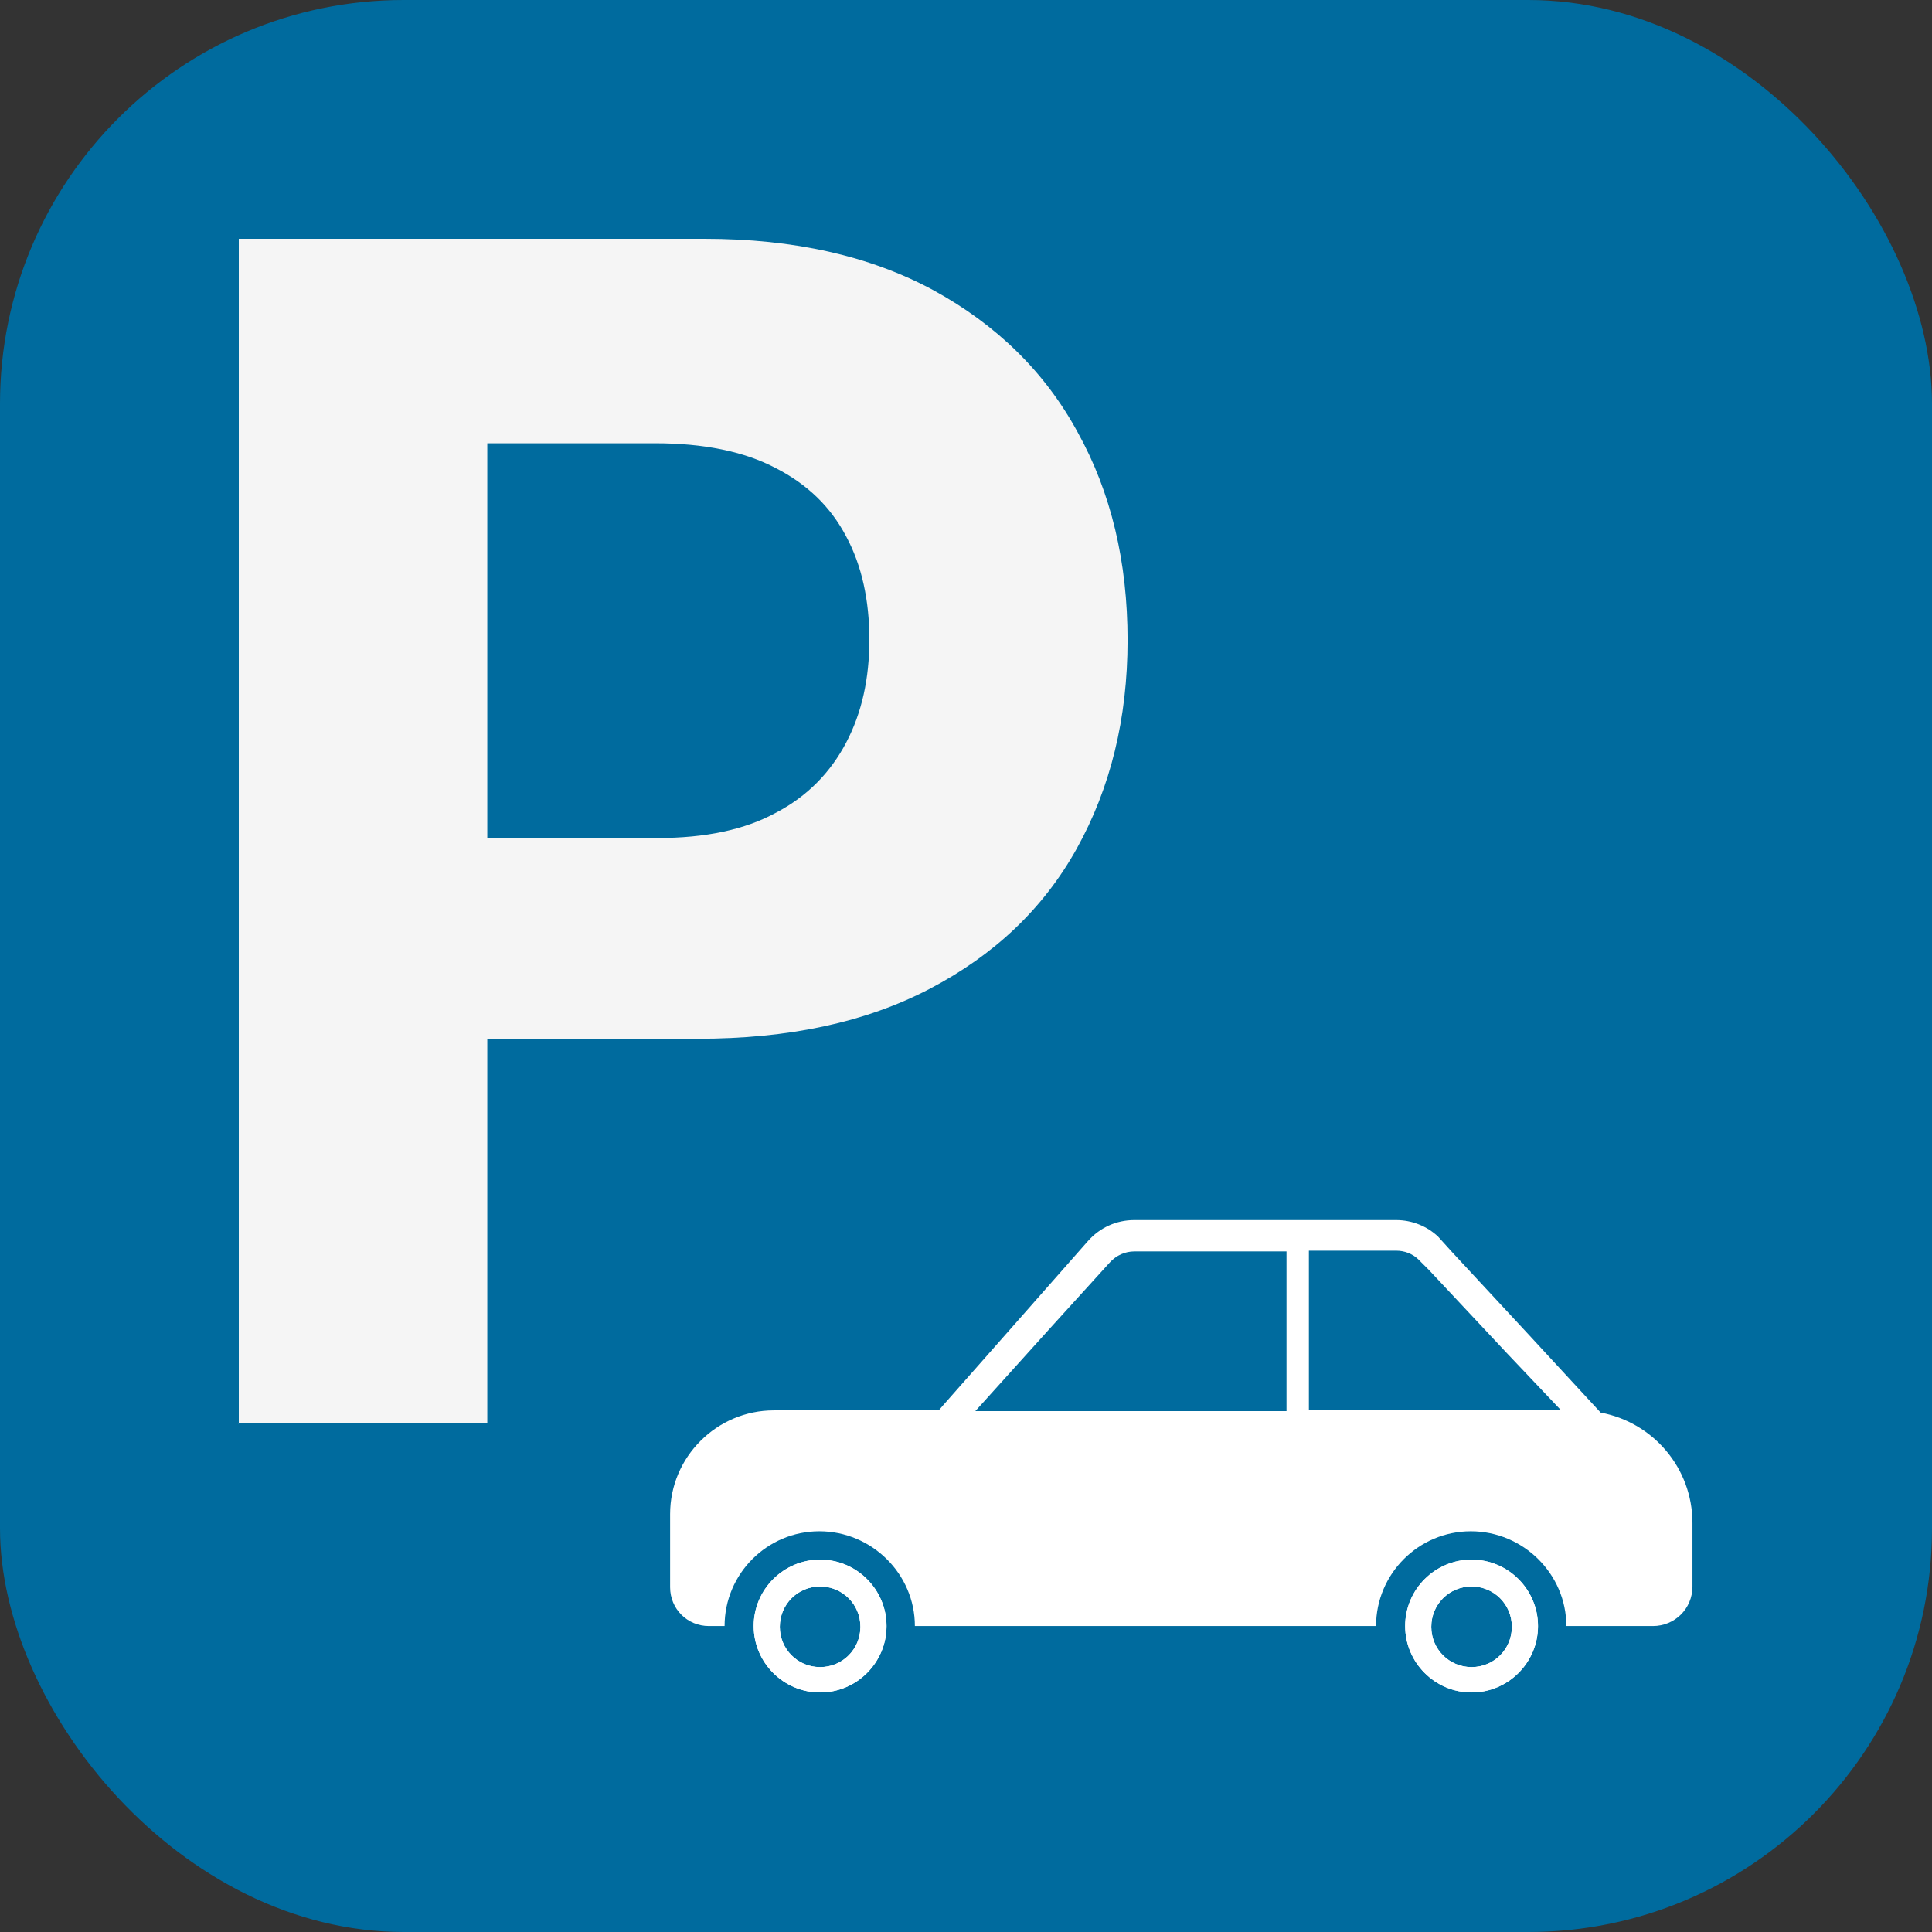
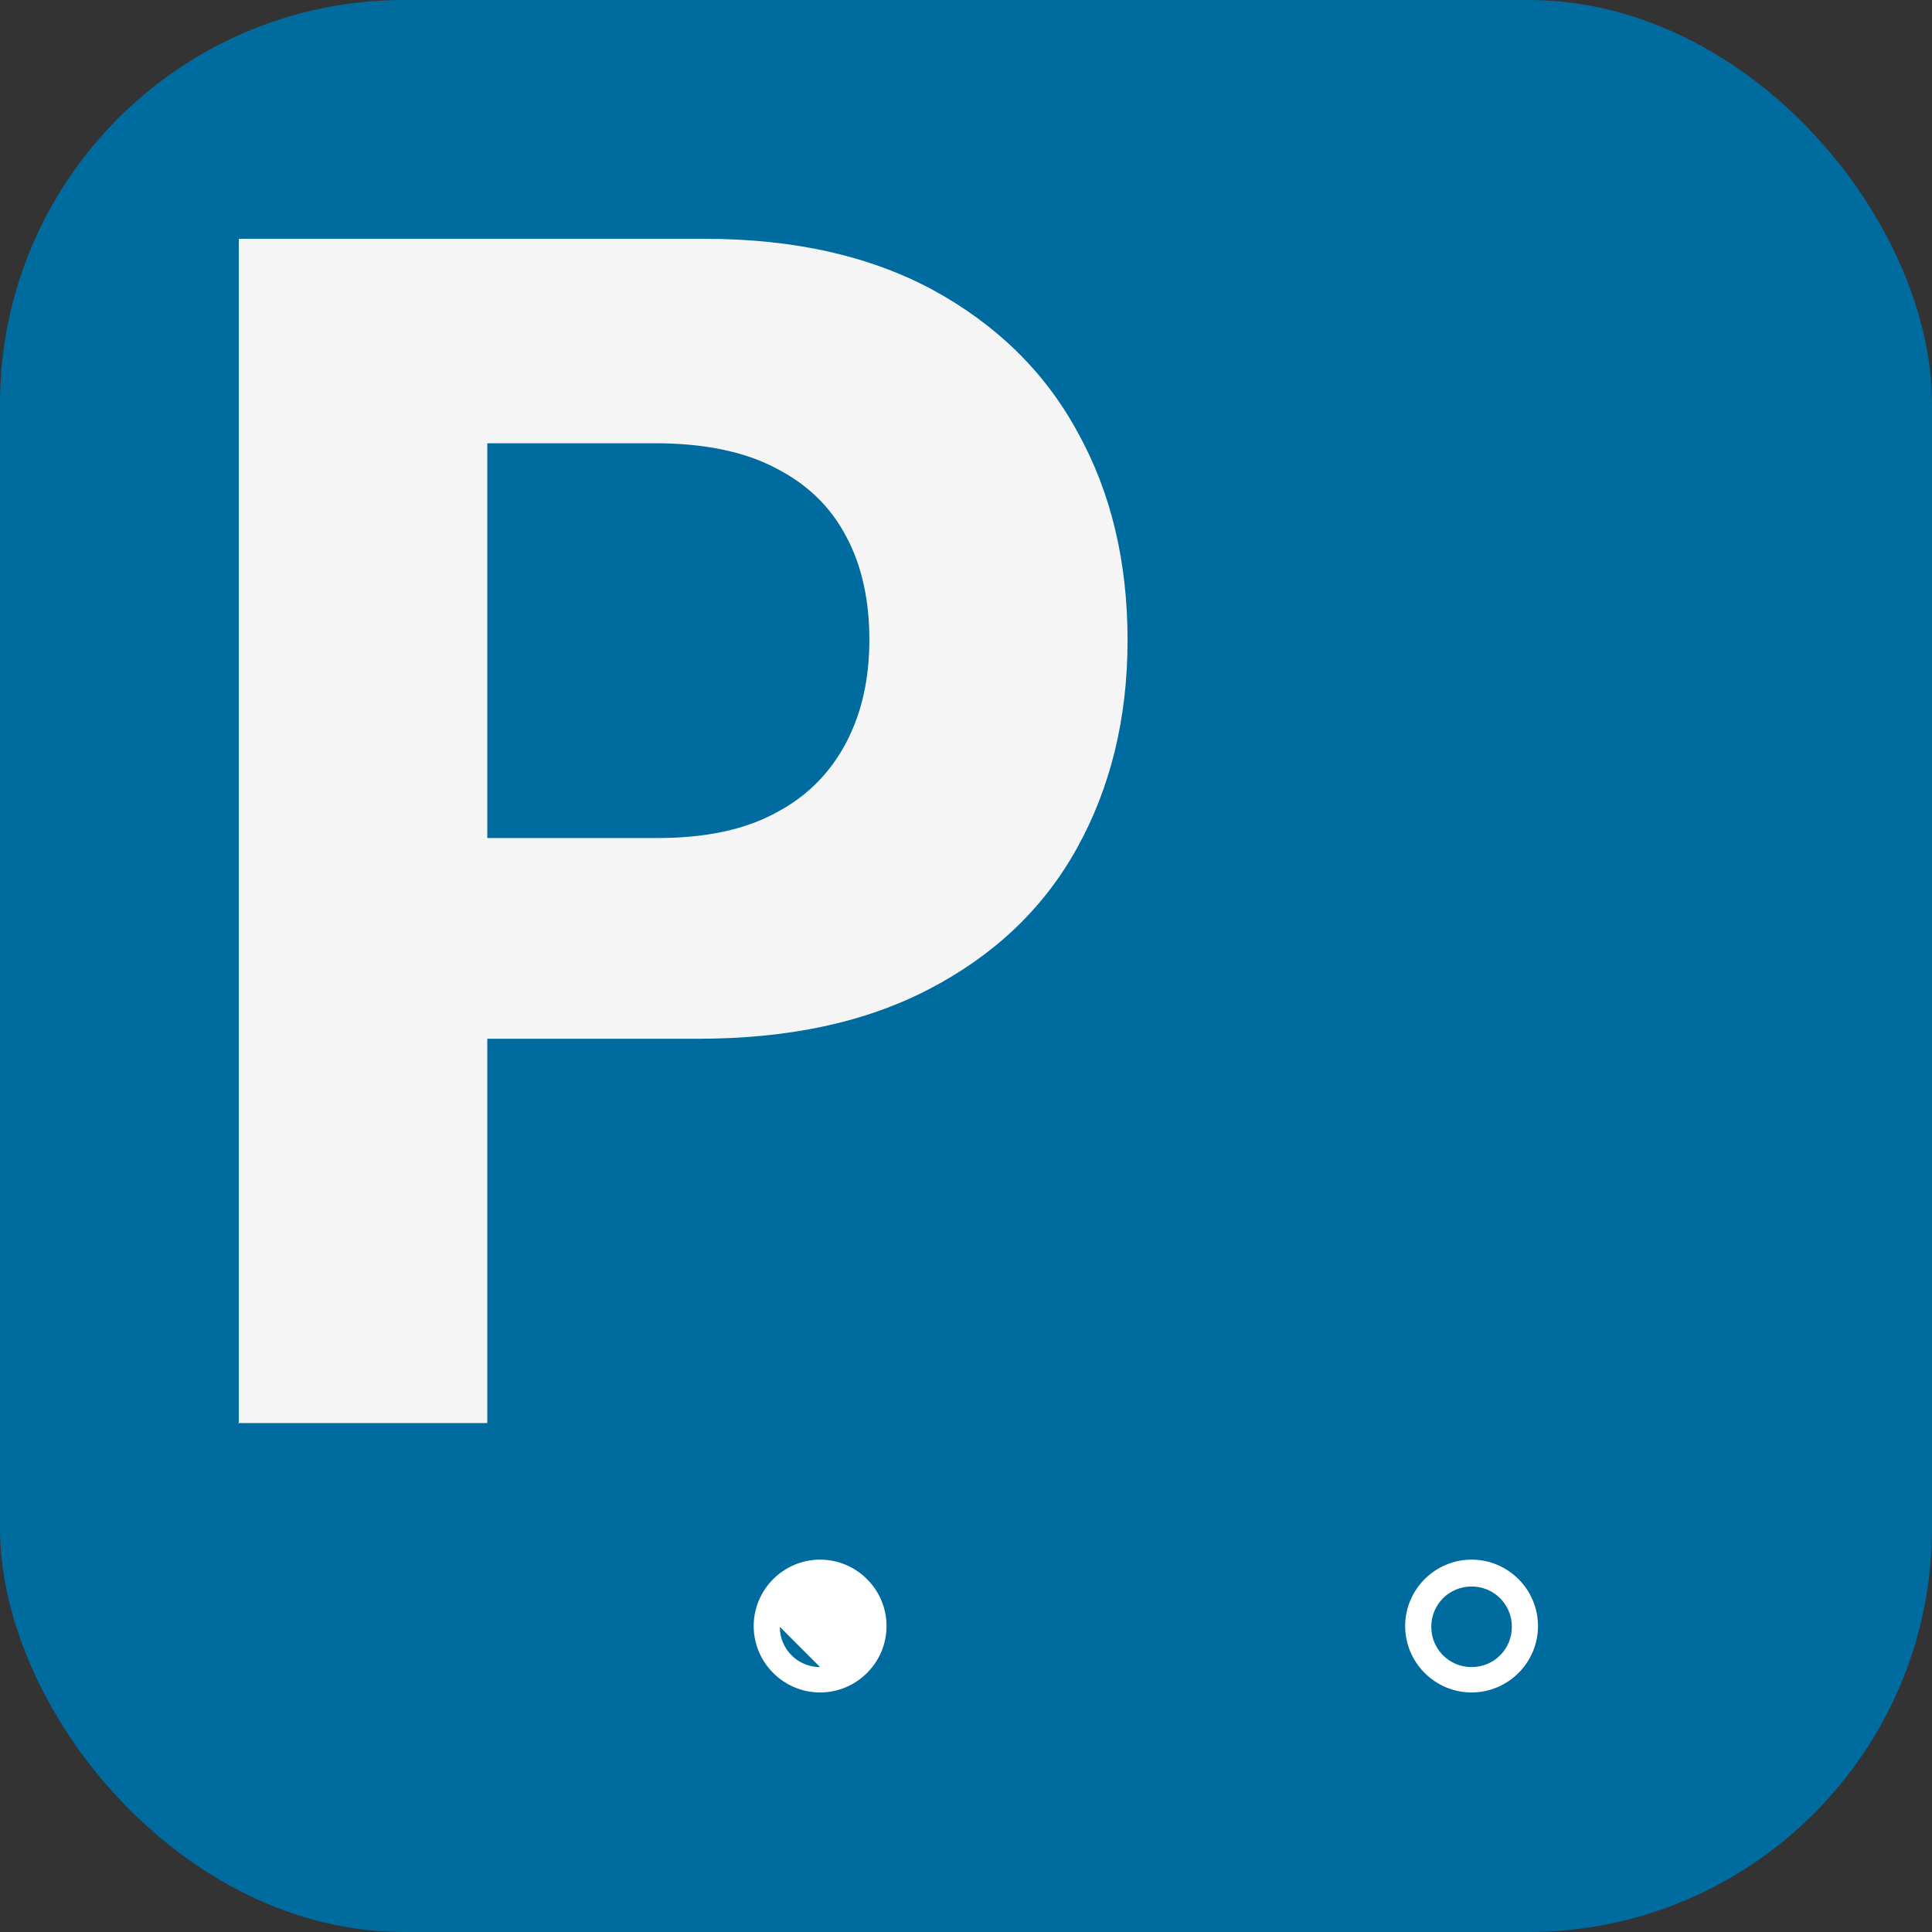
<svg xmlns="http://www.w3.org/2000/svg" id="_レイヤー_2" data-name="レイヤー 2" viewBox="0 0 25.89 25.89">
  <rect x="0" y="0" width="25.89" height="25.89" fill="#333333" stroke="none" />
  <defs>
    <style>
      .cls-1 {
        fill: #f5f5f5;
      }

      .cls-1, .cls-2, .cls-3 {
        stroke-width: 0px;
      }

      .cls-2 {
        fill: #fff;
      }

      .cls-3 {
        fill: #006b9e;
      }
    </style>
  </defs>
  <g id="txt">
    <g>
      <rect class="cls-3" width="25.89" height="25.89" rx="5.41" ry="5.41" />
      <path class="cls-1" d="M3.2,19.08V3.2h6.24c1.2,0,2.22.23,3.07.69.84.46,1.49,1.09,1.93,1.9.45.81.67,1.74.67,2.79s-.23,1.98-.68,2.79c-.45.81-1.11,1.43-1.97,1.88-.86.45-1.89.67-3.11.67h-3.98v-2.69h3.44c.64,0,1.17-.11,1.59-.34.42-.22.73-.54.94-.94.21-.4.31-.86.31-1.38s-.1-.99-.31-1.38c-.21-.4-.52-.7-.95-.92-.42-.22-.96-.33-1.61-.33h-2.25v13.13h-3.34Z" />
      <g>
-         <path class="cls-2" d="M21.45,18.93l-.96-1.04-1.03-1.11-.19-.21c-.15-.14-.35-.22-.56-.22h-3.51c-.24,0-.46.1-.62.28l-.89,1.01-1.05,1.19-.06.07h-2.21c-.76,0-1.39.62-1.39,1.39v.98c0,.29.23.52.52.52h.21c0-.7.57-1.27,1.27-1.27s1.28.57,1.28,1.27h6.18c0-.7.57-1.27,1.27-1.27s1.28.57,1.28,1.27h1.16c.29,0,.53-.23.53-.53v-.85c0-.74-.53-1.35-1.23-1.48ZM17.24,18.91h-4.17l1.01-1.12.79-.87c.09-.1.21-.15.33-.15h2.04v2.15ZM17.54,18.91v-2.15h1.17c.11,0,.22.04.3.12l.14.14,1.04,1.11.73.77h-3.38Z" />
-         <path class="cls-2" d="M10.99,20.9c-.49,0-.89.4-.89.89s.4.89.89.89.89-.4.89-.89-.4-.89-.89-.89ZM10.99,22.34c-.3,0-.54-.24-.54-.54s.24-.54.54-.54.54.24.54.54-.24.54-.54.54Z" />
-         <path class="cls-2" d="M10.99,20.9c-.49,0-.89.4-.89.89s.4.89.89.89.89-.4.89-.89-.4-.89-.89-.89ZM10.99,22.34c-.3,0-.54-.24-.54-.54s.24-.54.54-.54.54.24.54.54-.24.54-.54.54Z" />
-         <path class="cls-2" d="M19.72,20.9c-.49,0-.89.4-.89.89s.4.89.89.89.89-.4.89-.89-.4-.89-.89-.89ZM19.72,22.34c-.3,0-.54-.24-.54-.54s.24-.54.54-.54.54.24.54.54-.24.54-.54.54Z" />
+         <path class="cls-2" d="M10.99,20.9c-.49,0-.89.4-.89.89s.4.89.89.89.89-.4.89-.89-.4-.89-.89-.89ZM10.99,22.34c-.3,0-.54-.24-.54-.54Z" />
        <path class="cls-2" d="M19.72,20.9c-.49,0-.89.4-.89.89s.4.89.89.89.89-.4.89-.89-.4-.89-.89-.89ZM19.72,22.34c-.3,0-.54-.24-.54-.54s.24-.54.54-.54.54.24.54.54-.24.54-.54.54Z" />
      </g>
    </g>
  </g>
</svg>